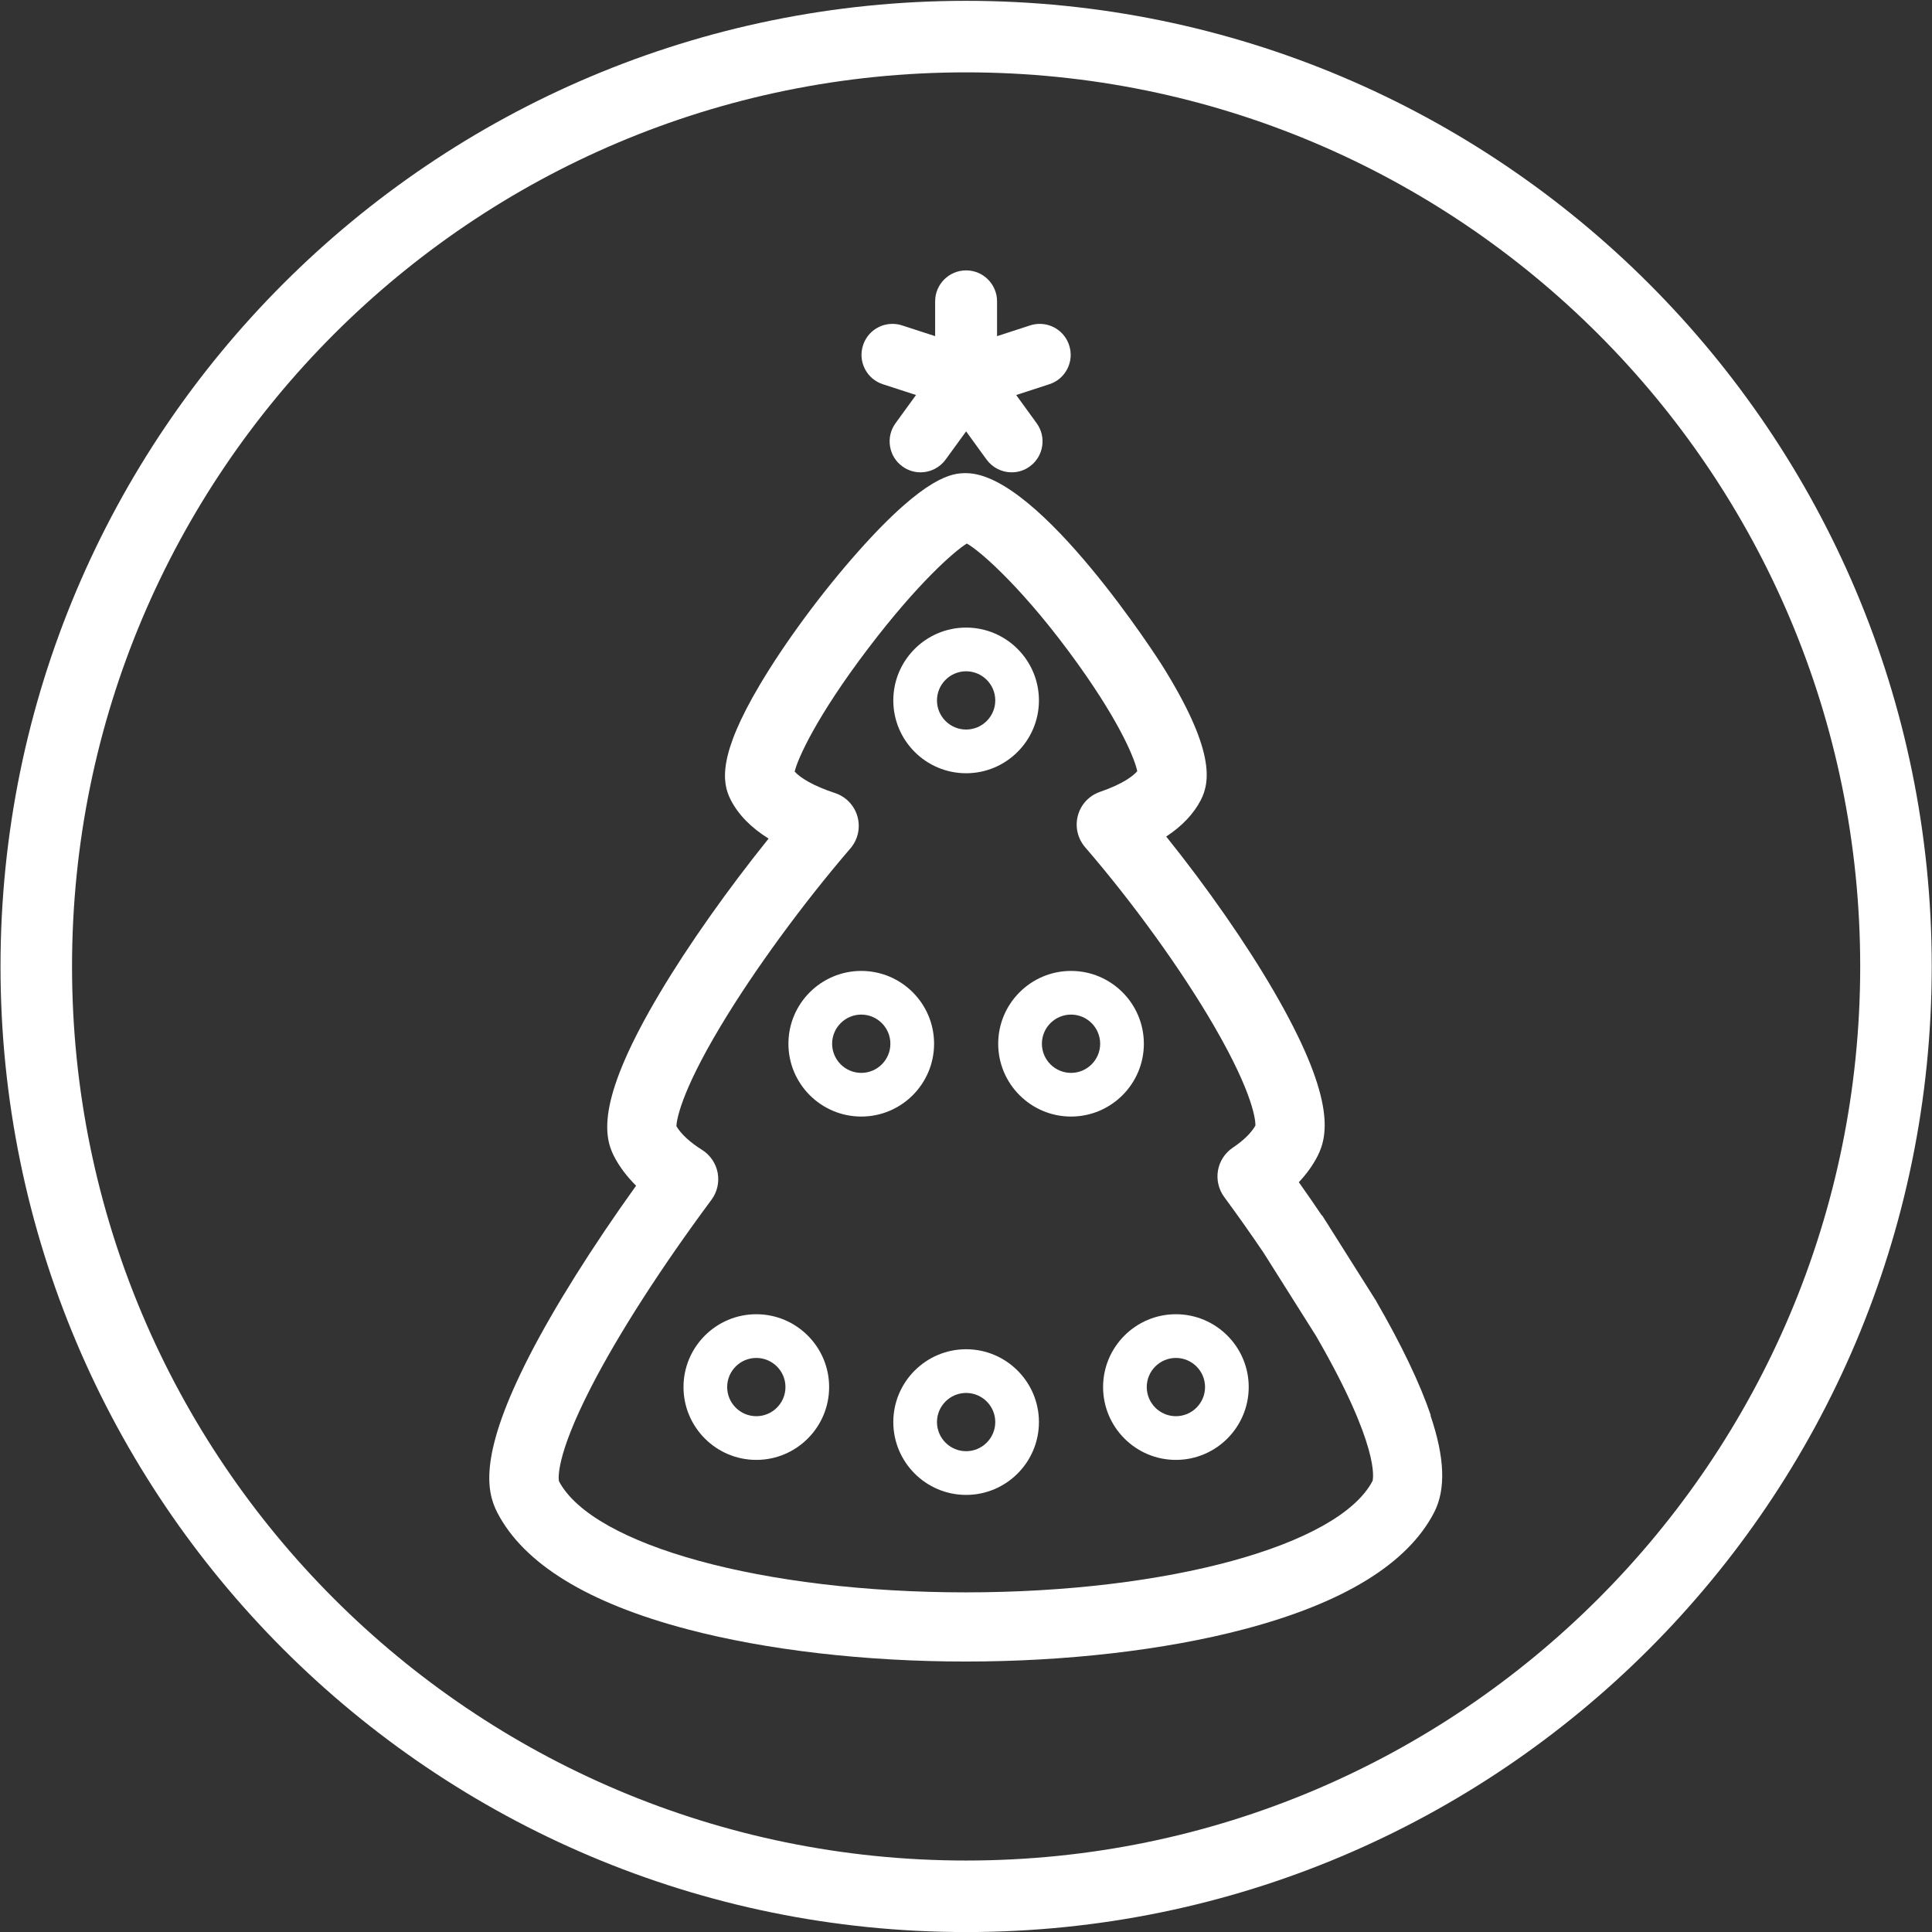
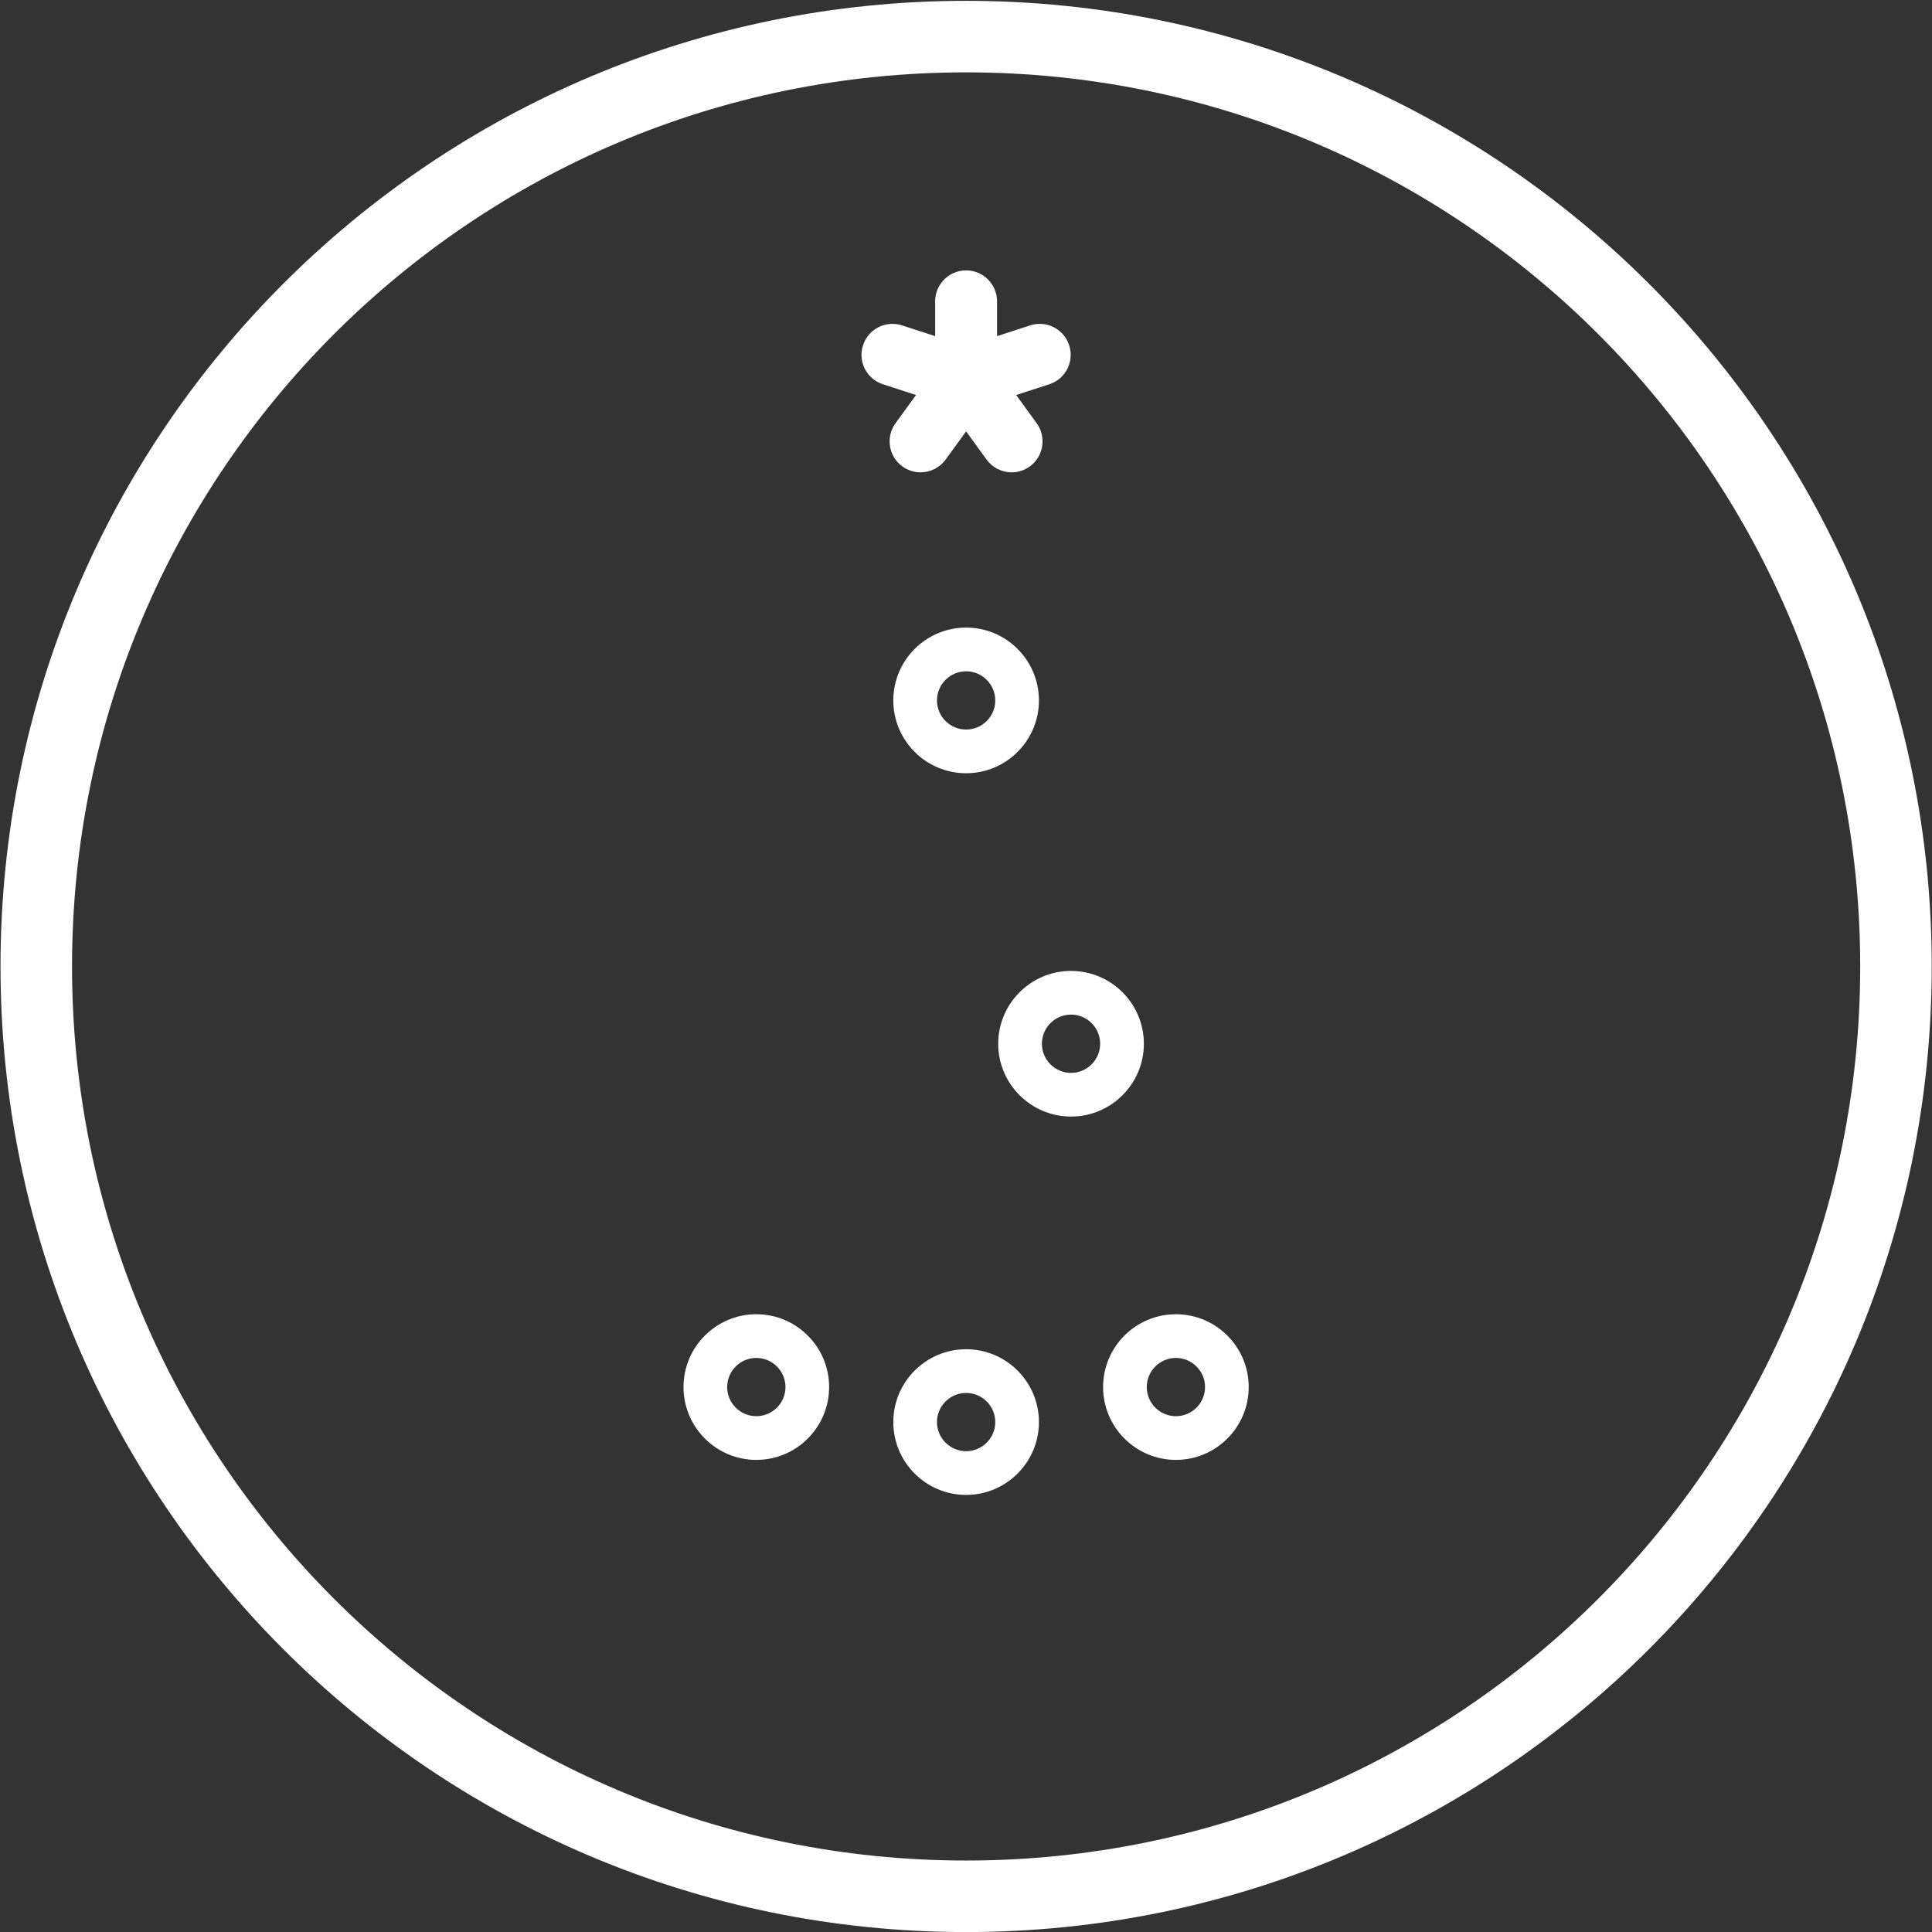
<svg xmlns="http://www.w3.org/2000/svg" xmlns:xlink="http://www.w3.org/1999/xlink" viewBox="0 0 72.011 72.011">
  <rect x="0" y="0" width="72.011" height="72.011" fill="#333333" stroke="none" />
  <defs>
    <clipPath>
      <path d="m0 0h54.01v54.01h-54.01z" />
    </clipPath>
  </defs>
  <g fill="#ffffff">
    <path d="m0 0l.926-.301-.572-.788c-.136-.187-.191-.415-.155-.644.036-.228.159-.429.346-.564.149-.109.325-.166.508-.166.277 0 .539.134.701.357l.573.788.572-.788c.162-.223.424-.357.701-.357.184 0 .359.057.508.165.386.281.472.823.191 1.209l-.572.788.926.301c.22.071.399.224.504.43.105.206.123.441.051.66-.116.358-.447.598-.823.598-.09 0-.18-.014-.267-.042l-.926-.301v.974c0 .477-.388.865-.865.865-.478 0-.866-.388-.866-.865v-.974l-.926.301c-.087.028-.177.042-.267.042-.377 0-.707-.24-.823-.598-.072-.219-.054-.454.051-.66.105-.206.284-.359.504-.43" transform="matrix(1.333 0 0-1.333 32.908 14.322)" />
    <path d="m0 0c-1.123 0-2.036-.914-2.036-2.036 0-1.123.913-2.037 2.036-2.037 1.123 0 2.036.914 2.036 2.037 0 1.122-.913 2.036-2.036 2.036m0-2.851c-.449 0-.815.366-.815.815 0 .449.366.814.815.814.449 0 .815-.365.815-.814 0-.449-.366-.815-.815-.815" transform="matrix(1.333 0 0-1.333 36.01 50.29)" />
  </g>
  <path d="m0 0c-1.123 0-2.036-.914-2.036-2.036 0-1.123.913-2.037 2.036-2.037 1.123 0 2.036.914 2.036 2.037 0 1.122-.913 2.036-2.036 2.036m0-2.851c-.449 0-.815.365-.815.815 0 .449.366.814.815.814.449 0 .815-.365.815-.814 0-.45-.366-.815-.815-.815" transform="matrix(1.333 0 0-1.333 28.19 48.985)" fill="#ffffff" id="0" />
  <use transform="translate(15.639)" xlink:href="#0" />
  <g fill="#ffffff">
    <path d="m0 0c0 1.123-.914 2.036-2.036 2.036-1.123 0-2.037-.913-2.037-2.036 0-1.123.914-2.036 2.037-2.036 1.122 0 2.036.913 2.036 2.036m-2.036-.815c-.45 0-.815.366-.815.815 0 .449.365.815.815.815.449 0 .814-.366.814-.815 0-.449-.365-.815-.814-.815" transform="matrix(1.333 0 0-1.333 42.635 38.903)" />
-     <path d="m0 0c0 1.123-.913 2.036-2.036 2.036-1.123 0-2.037-.913-2.037-2.036 0-1.123.914-2.036 2.037-2.036 1.123 0 2.036.913 2.036 2.036m-2.036-.815c-.449 0-.815.366-.815.815 0 .449.366.815.815.815.449 0 .814-.366.814-.815 0-.449-.365-.815-.814-.815" transform="matrix(1.333 0 0-1.333 34.816 38.903)" />
    <path d="m0 0c1.123 0 2.036.914 2.036 2.036 0 1.123-.913 2.037-2.036 2.037-1.123 0-2.036-.914-2.036-2.037 0-1.122.913-2.036 2.036-2.036m0 2.851c.449 0 .815-.366.815-.815 0-.449-.366-.814-.815-.814-.449 0-.815.365-.815.814 0 .449.366.815.815.815" transform="matrix(1.333 0 0-1.333 36.01 28.821)" />
-     <path d="m0 0c-.304.895-.82 1.973-1.533 3.205-0.0.018-.023.033-.034.05v.006l-1.26 1.996c-.014.025-.028.05-.044.073-.011.017-.023.034-.034.05l-.134.213-.007-.005c-.209.31-.423.621-.644.932.216.229.39.472.521.725.32.619.47 1.702-1.219 4.613-.778 1.34-1.863 2.899-3.01 4.327.443.292.767.634.967 1.02.268.52.388 1.418-1.083 3.769-.034.054-3.419 5.372-5.481 5.372-.011 0-.023 0-.034 0-.321-.007-1.067-.033-2.981-2.19-1.023-1.151-2.052-2.547-2.755-3.733-1.163-1.963-1.061-2.728-.808-3.216.213-.413.568-.775 1.057-1.079-1.152-1.432-2.246-2.982-3.034-4.305-1.734-2.91-1.6-3.974-1.289-4.576.15-.291.358-.567.618-.825-1.232-1.717-2.285-3.396-2.981-4.751-1.399-2.726-1.217-3.775-.902-4.385.741-1.435 2.534-2.536 5.329-3.27 2.207-.58 4.966-.899 7.769-.899 2.803 0 5.562.319 7.769.899 2.795.734 4.588 1.835 5.33 3.27.333.645.299 1.533-.103 2.715m-1.62-1.836c-.946-1.805-5.726-3.114-11.376-3.114-5.644 0-10.419 1.306-11.372 3.108-.013.065-.101.684.897 2.628.759 1.478 1.955 3.339 3.367 5.241.16.215.223.49.174.755-.05.264-.209.497-.436.64-.342.215-.589.444-.718.663.005.135.088.885 1.242 2.807.927 1.545 2.281 3.399 3.623 4.96.211.245.285.578.198.89-.087.312-.323.558-.631.659-.616.202-.972.429-1.125.599.082.357.611 1.542 2.046 3.432 1.406 1.853 2.429 2.737 2.768 2.945.402-.225 1.649-1.334 3.108-3.372 1.253-1.75 1.602-2.717 1.657-2.994-.105-.122-.376-.348-1.042-.578-.304-.105-.535-.352-.618-.662-.084-.31-.008-.64.201-.884 1.349-1.564 2.697-3.433 3.606-5 1.129-1.946 1.16-2.674 1.157-2.784-.116-.207-.33-.416-.634-.62-.218-.146-.368-.378-.413-.637-.045-.259.018-.528.173-.739.377-.512.744-1.032 1.096-1.551l1.471-2.332c1.799-3.108 1.599-3.999 1.582-4.059" transform="matrix(1.333 0 0-1.333 53.33 52.755)" />
  </g>
  <g stroke="#ffffff">
    <path d="m0 0c14.362 0 26 11.643 26 26 0 14.362-11.642 26-26 26-14.362 0-26-11.642-26-26 0-14.361 11.642-26 26-26" fill="none" stroke-width="2" transform="matrix(1.333 0 0-1.333 36.01 70.68)" />
  </g>
</svg>